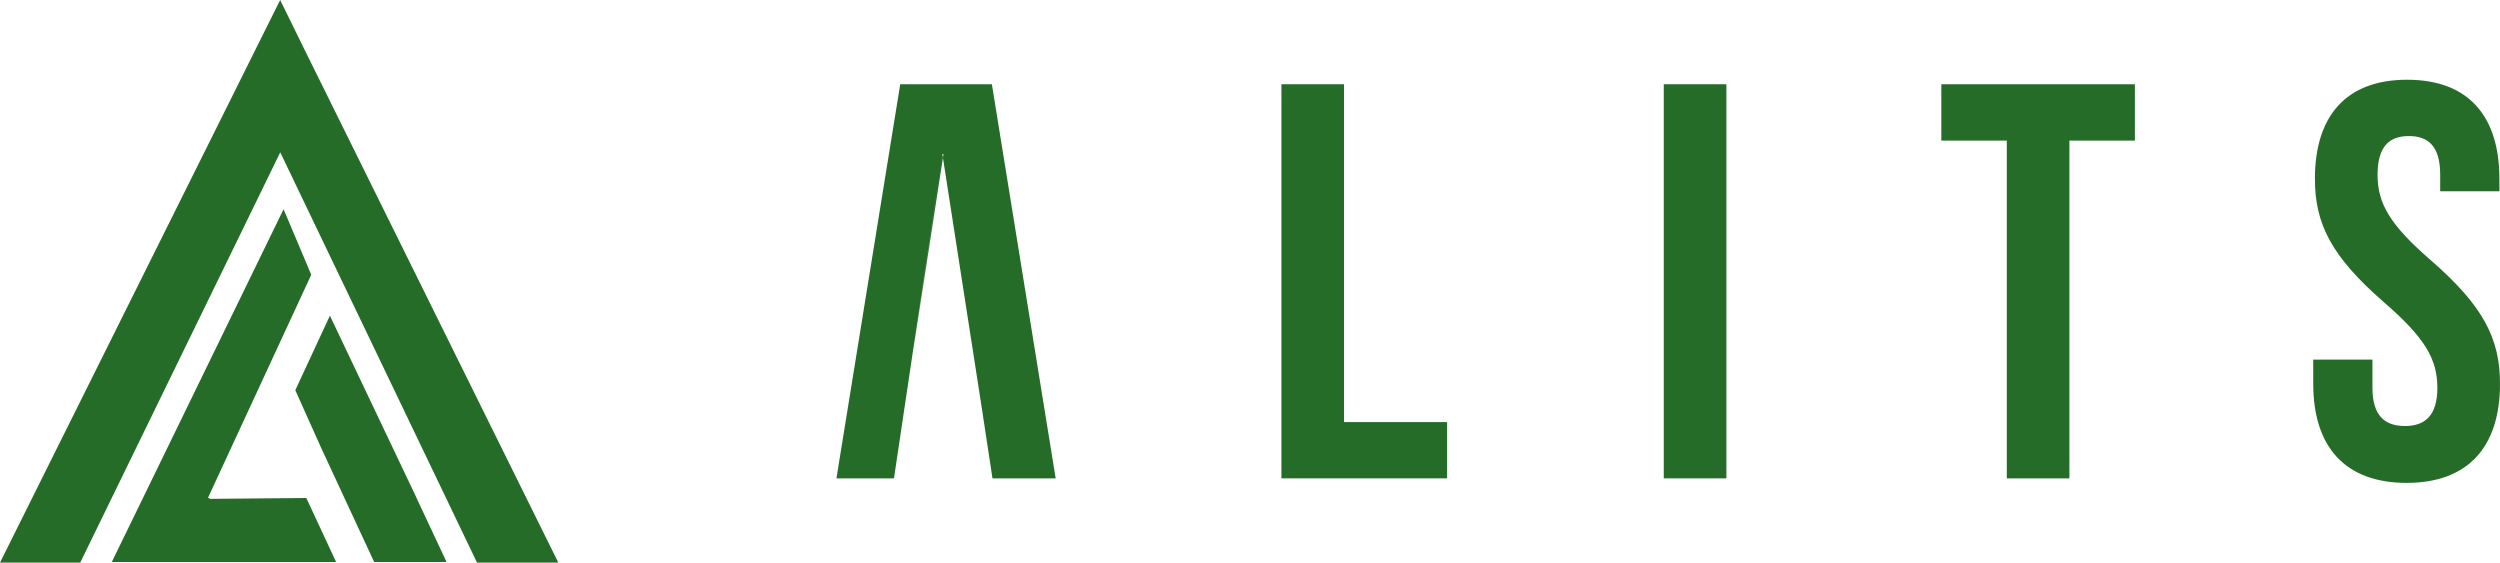
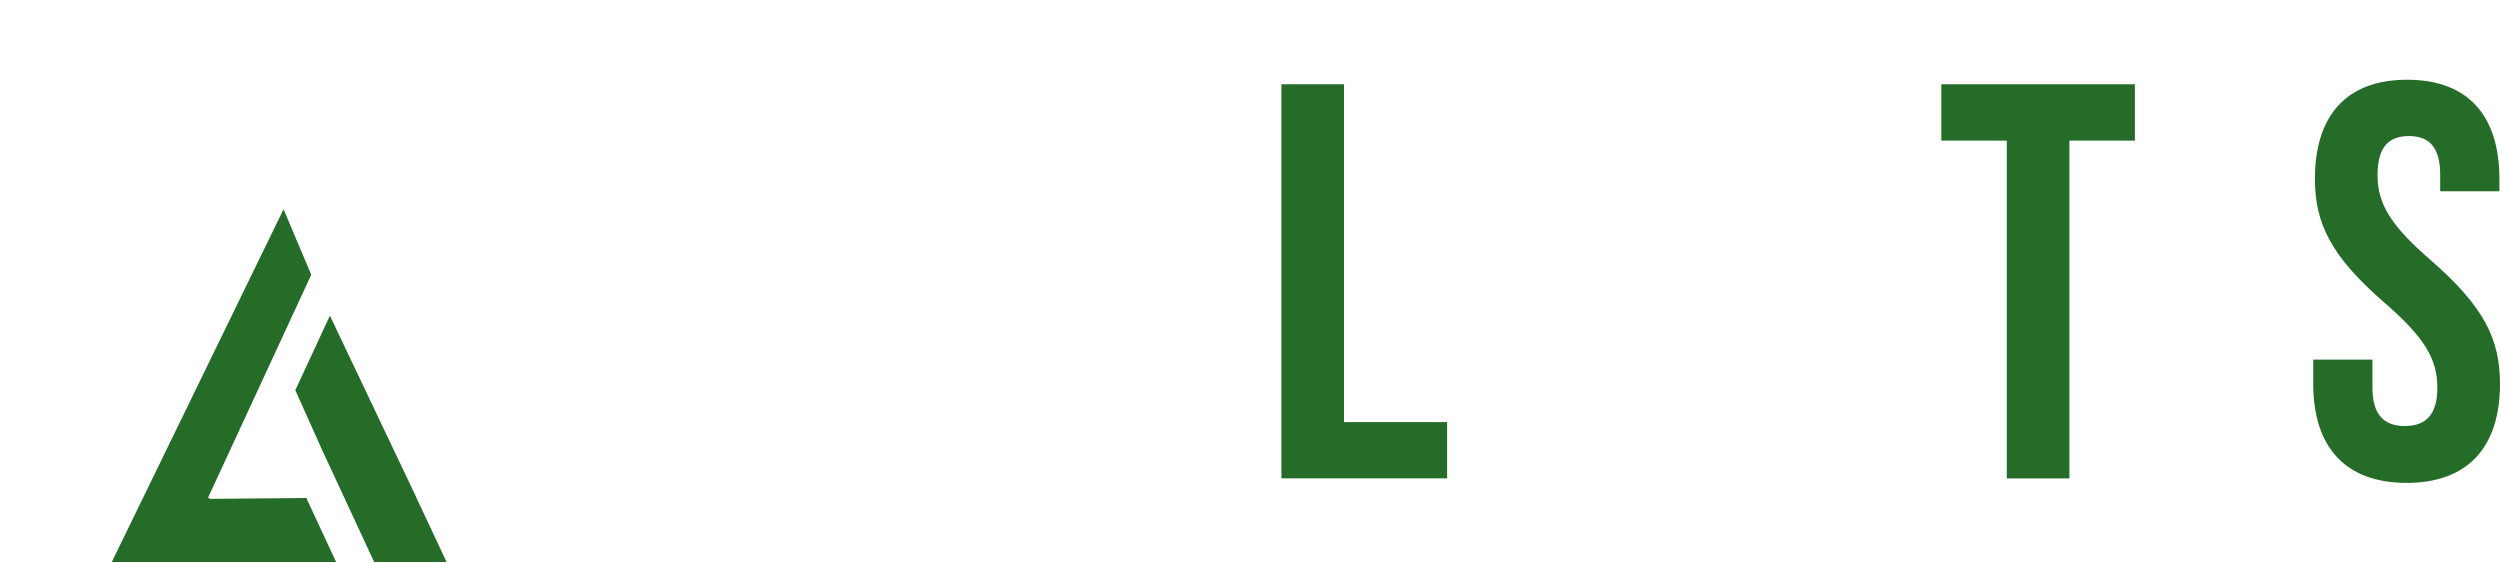
<svg xmlns="http://www.w3.org/2000/svg" width="697.506" height="156.97" viewBox="0 0 697.506 156.97">
  <g transform="translate(-256.866 -243.026)">
    <g transform="translate(490.232 265.273)">
-       <path d="M419.263,363.182H401.629L398.6,343.231,387.645,272.7l-13.5,90.482H358.092l17.8-109.96h25.571Zm-31.3-90.482h-.314l-8.26,55.608" transform="translate(-358.092 -251.963)" fill="#256c28" />
      <path d="M411.945,253.222h17.468v94.256h28.76v15.7H411.945Z" transform="translate(-287.793 -251.963)" fill="#256c28" />
-       <path d="M458.217,253.222h17.477v109.96H458.217Z" transform="translate(-227.39 -251.963)" fill="#256c28" />
      <path d="M491.808,253.222h54.008v15.714h-18.27v94.247h-17.47V268.936H491.808Z" transform="translate(-183.54 -251.963)" fill="#256c28" />
      <path d="M563.025,252.676c17,0,25.737,10.054,25.737,27.653v3.456h-16.52v-4.558c0-7.857-3.179-10.838-8.737-10.838s-8.74,2.981-8.74,10.838c0,8.011,3.495,13.982,14.934,23.882,14.618,12.723,19.227,21.83,19.227,34.4,0,17.592-8.9,27.646-26.058,27.646s-26.051-10.054-26.051-27.646v-6.755h16.52v7.859c0,7.848,3.493,10.674,9.051,10.674s9.06-2.826,9.06-10.674c0-8.013-3.493-13.982-14.932-23.882-14.619-12.726-19.229-21.839-19.229-34.4C537.287,262.73,546.027,252.676,563.025,252.676Z" transform="translate(-124.786 -252.676)" fill="#256c28" />
    </g>
    <g transform="translate(256.866 243.026)">
-       <path d="M342.316,257.865l-7.283-14.838L256.866,400h22.382l55.807-114.474L389.957,400h22.684Z" transform="translate(-256.866 -243.026)" fill="#256c28" />
      <g transform="translate(31.189 58.375)">
        <path d="M297.585,349.156l.119-.255-.49.006,28.831-62.28-7.722-18.279-47.927,98.425H332.98l-8.311-17.86Z" transform="translate(-270.395 -268.347)" fill="#256c28" />
        <path d="M314.607,349.958h20.2l-8.459-18.036h.022l-24.111-50.694-9.652,20.8,7.2,16.055Z" transform="translate(-241.405 -251.533)" fill="#256c28" />
      </g>
    </g>
  </g>
</svg>